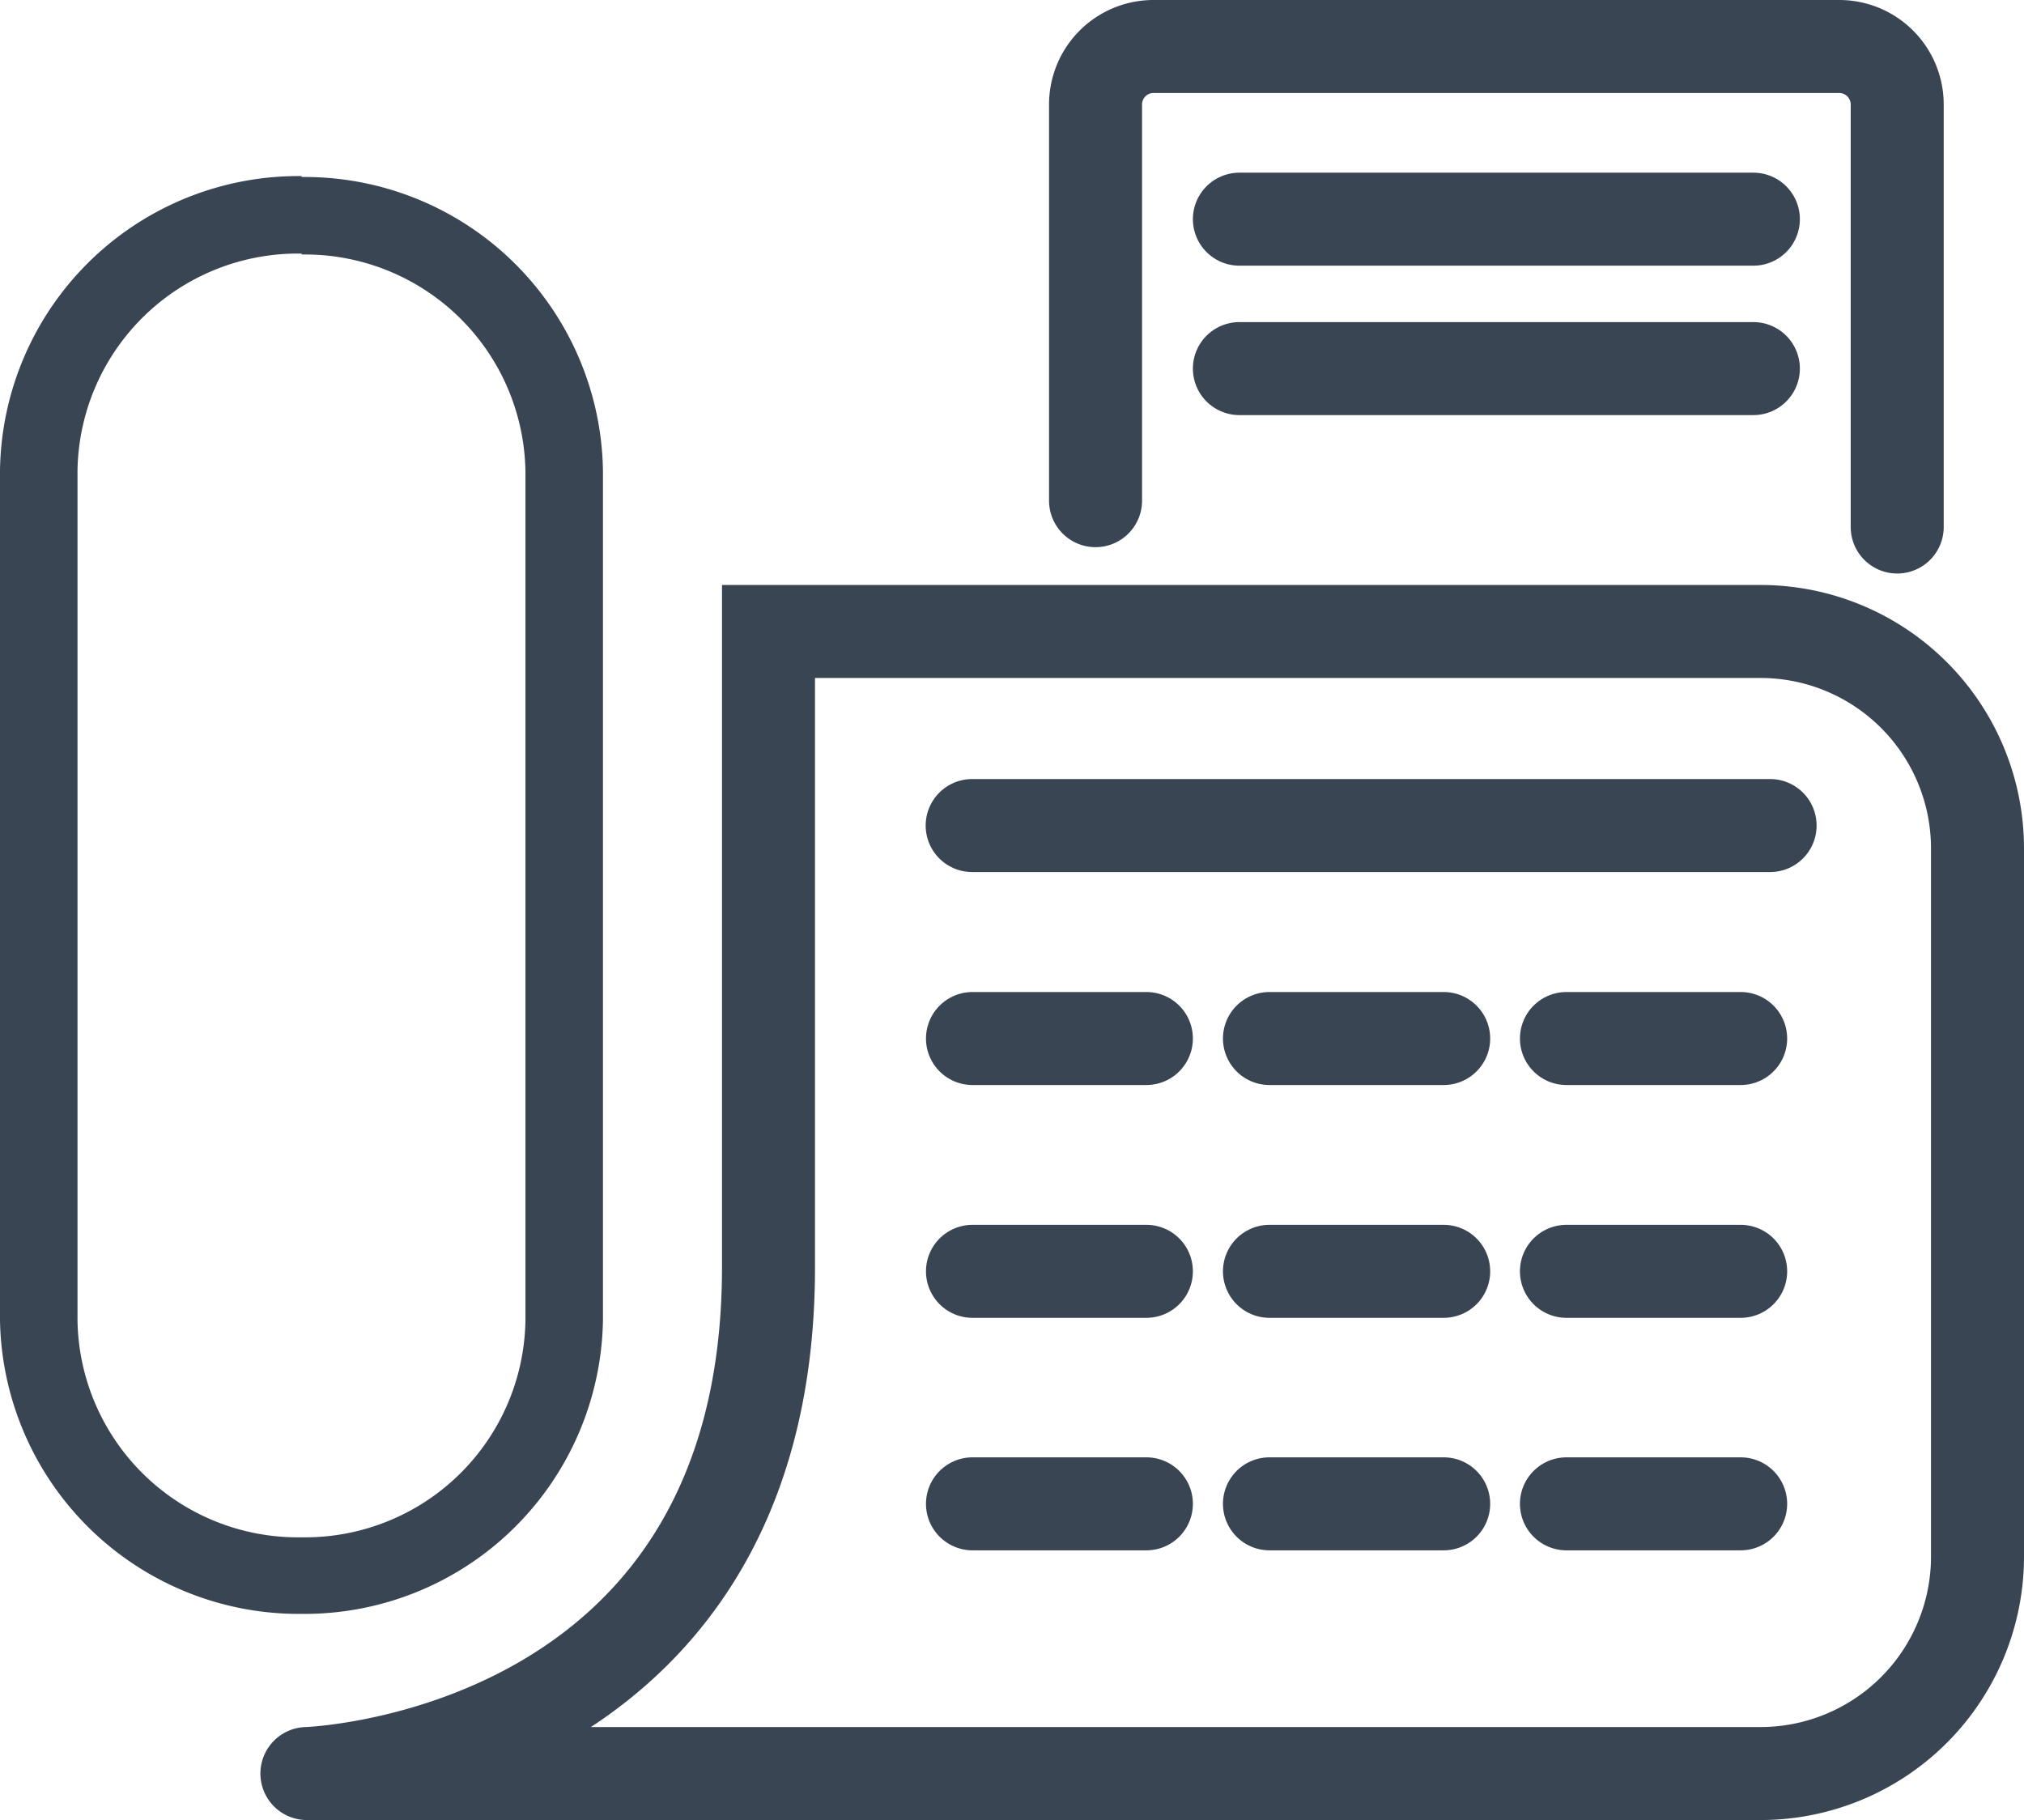
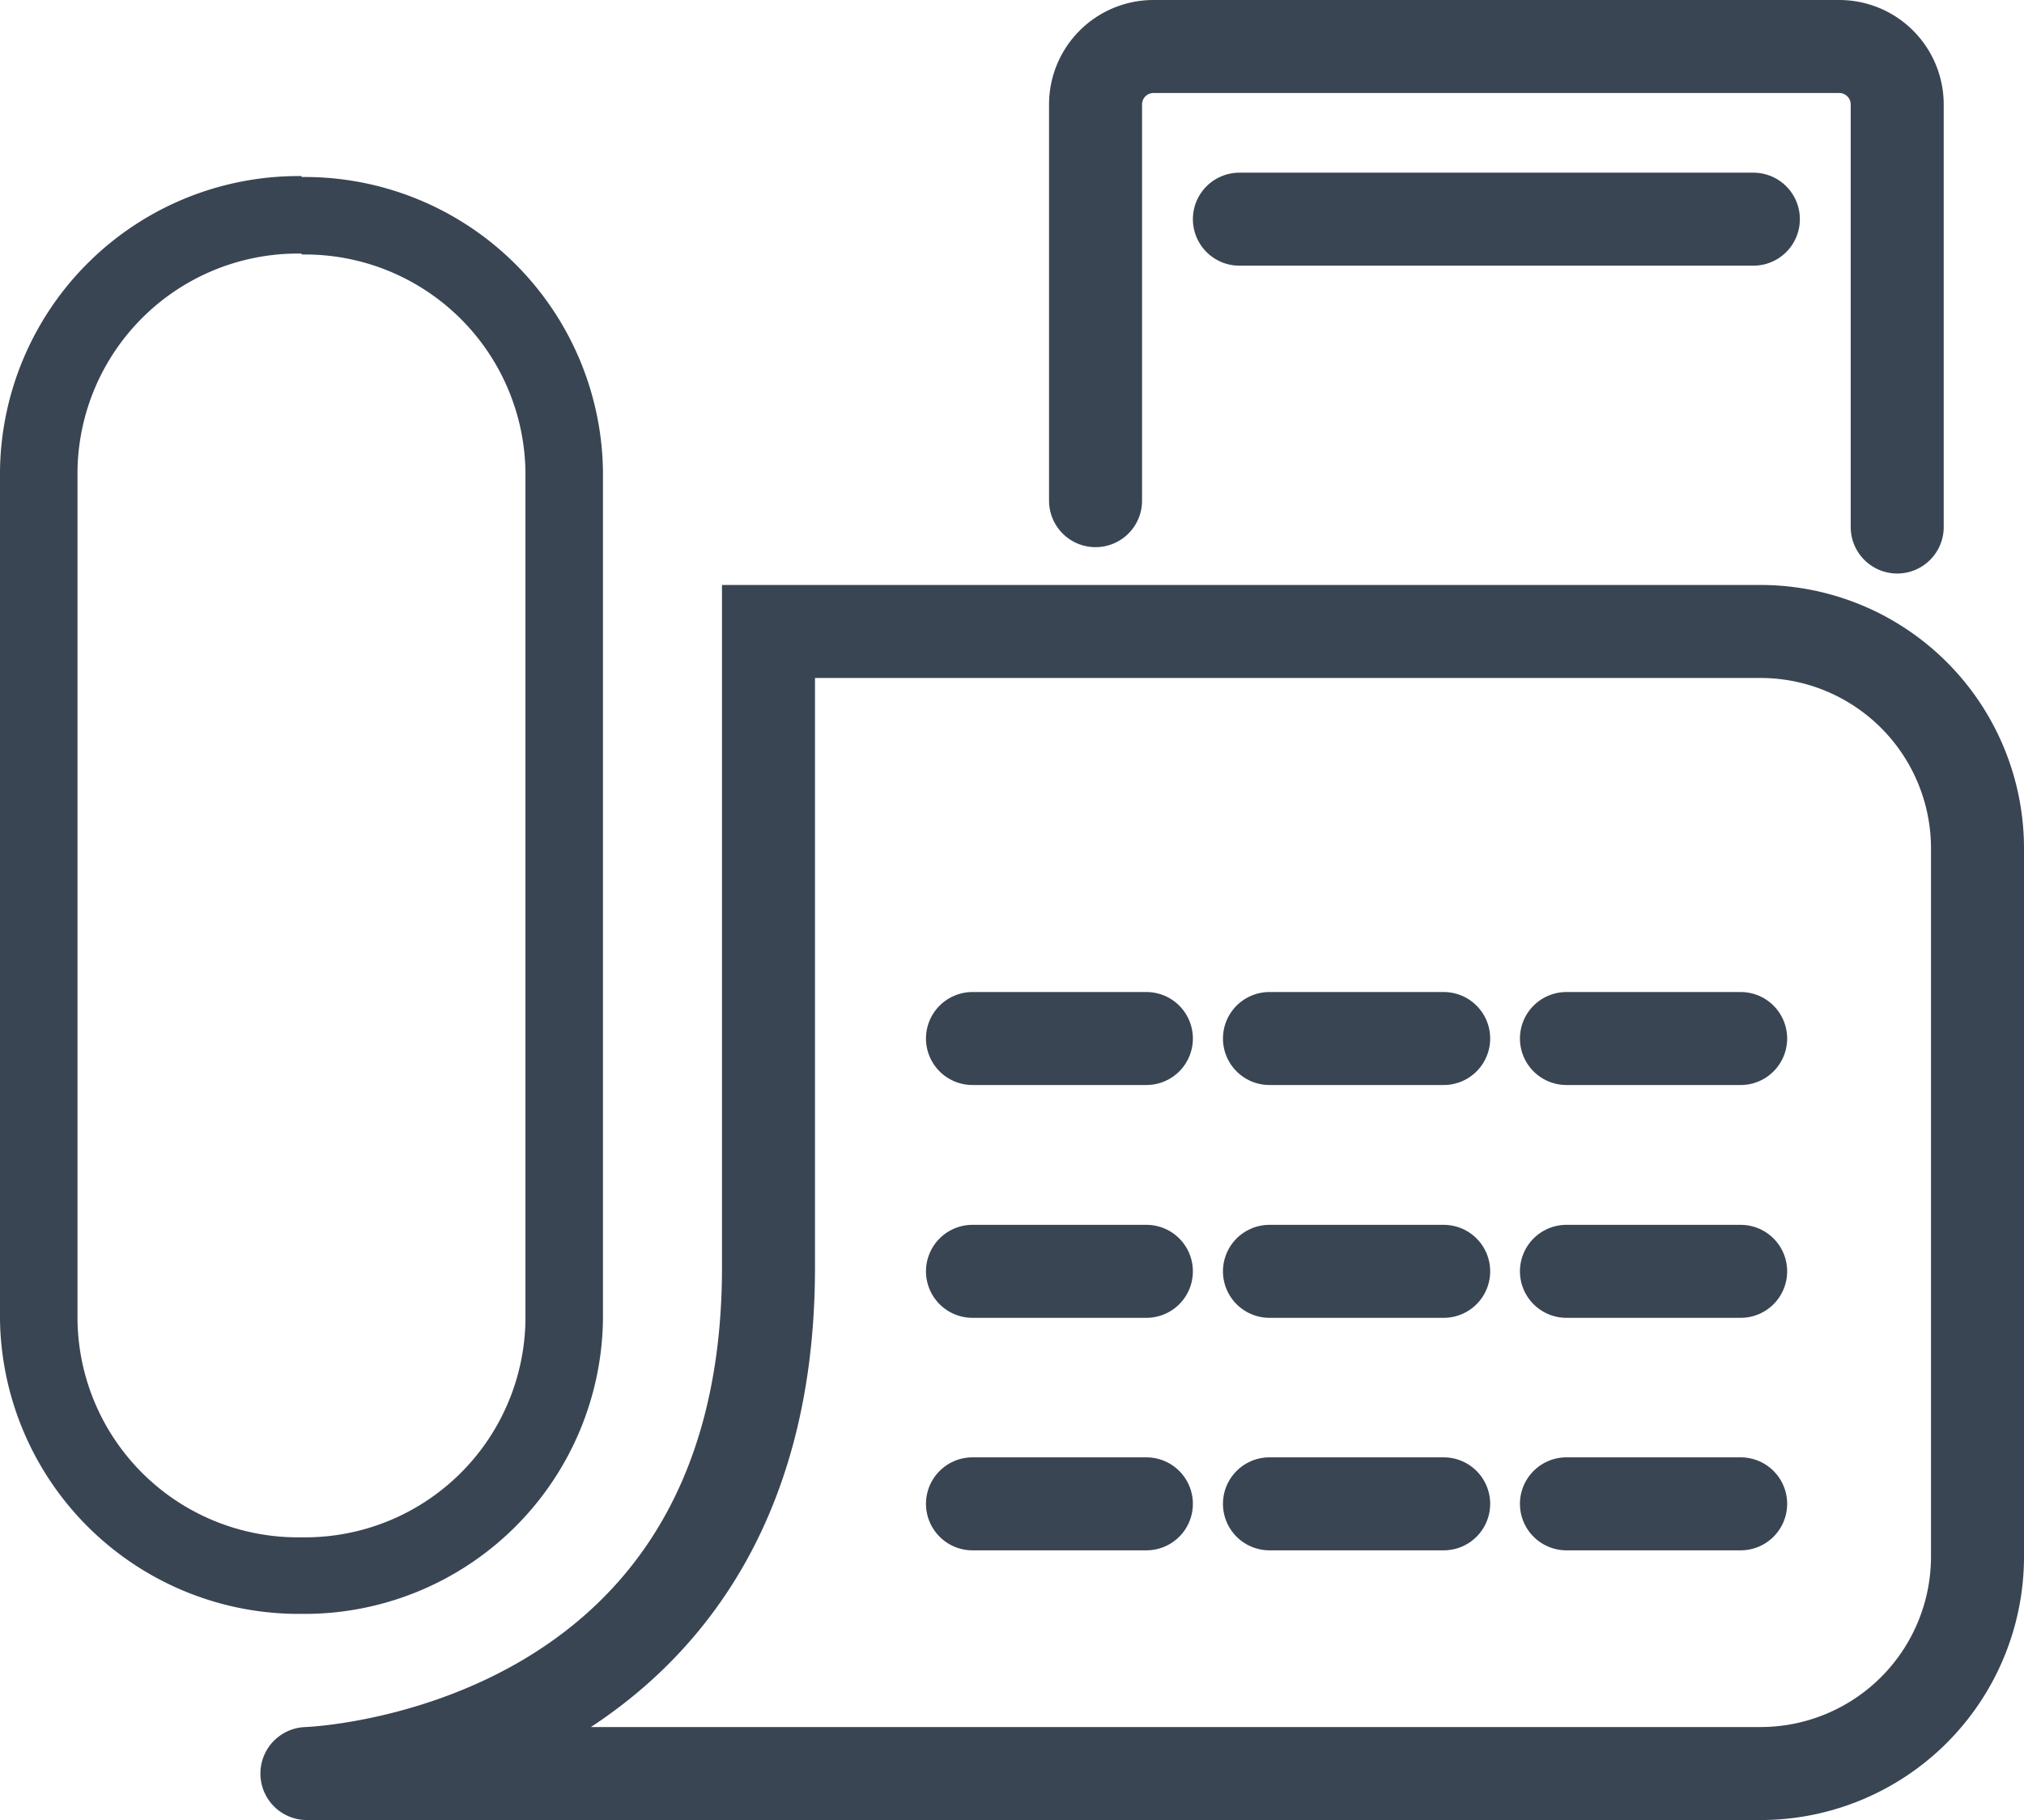
<svg xmlns="http://www.w3.org/2000/svg" viewBox="0 0 65.29 58.71">
  <defs>
    <style>.cls-1{fill:#394553;}.cls-2,.cls-3{fill:none;stroke:#394553;stroke-linecap:round;stroke-width:3px;}.cls-2{stroke-miterlimit:10;}.cls-3{stroke-linejoin:round;}</style>
  </defs>
  <title>fax</title>
  <g id="Layer_2" data-name="Layer 2">
    <g id="Layer_1-2" data-name="Layer 1">
      <path class="cls-1" d="M9.73,8.21a7.11,7.11,0,0,1,7.22,7V42.59a7.11,7.11,0,0,1-7.22,7,7.11,7.11,0,0,1-7.23-7V15.18a7.11,7.11,0,0,1,7.23-7m0-2.5A9.63,9.63,0,0,0,0,15.18V42.59a9.64,9.64,0,0,0,9.73,9.47,9.63,9.63,0,0,0,9.72-9.47V15.18A9.62,9.62,0,0,0,9.73,5.71Z" />
-       <line class="cls-2" x1="57.1" y1="26.63" x2="31.36" y2="26.63" />
      <path class="cls-2" d="M10,57.21H56.79a7,7,0,0,0,7-7V27.37a7,7,0,0,0-7-7h-32V40.93C24.76,56.76,9.9,57.21,9.9,57.21" />
      <line class="cls-3" x1="36.98" y1="33.5" x2="31.37" y2="33.5" />
      <line class="cls-3" x1="46.57" y1="33.5" x2="40.95" y2="33.5" />
      <line class="cls-3" x1="56.15" y1="33.5" x2="50.53" y2="33.5" />
      <line class="cls-3" x1="36.98" y1="41.01" x2="31.37" y2="41.01" />
      <line class="cls-3" x1="46.57" y1="41.01" x2="40.95" y2="41.01" />
      <line class="cls-3" x1="56.15" y1="41.01" x2="50.53" y2="41.01" />
      <line class="cls-3" x1="36.98" y1="48.51" x2="31.37" y2="48.51" />
      <line class="cls-3" x1="46.57" y1="48.51" x2="40.95" y2="48.51" />
      <line class="cls-3" x1="56.15" y1="48.51" x2="50.53" y2="48.51" />
      <path class="cls-3" d="M35.34,16.15V3.37A1.87,1.87,0,0,1,37.21,1.5H59.33A1.87,1.87,0,0,1,61.2,3.37V17" />
      <line class="cls-2" x1="39.98" y1="7.07" x2="56.56" y2="7.07" />
-       <line class="cls-2" x1="39.98" y1="11.89" x2="56.56" y2="11.89" />
    </g>
  </g>
</svg>